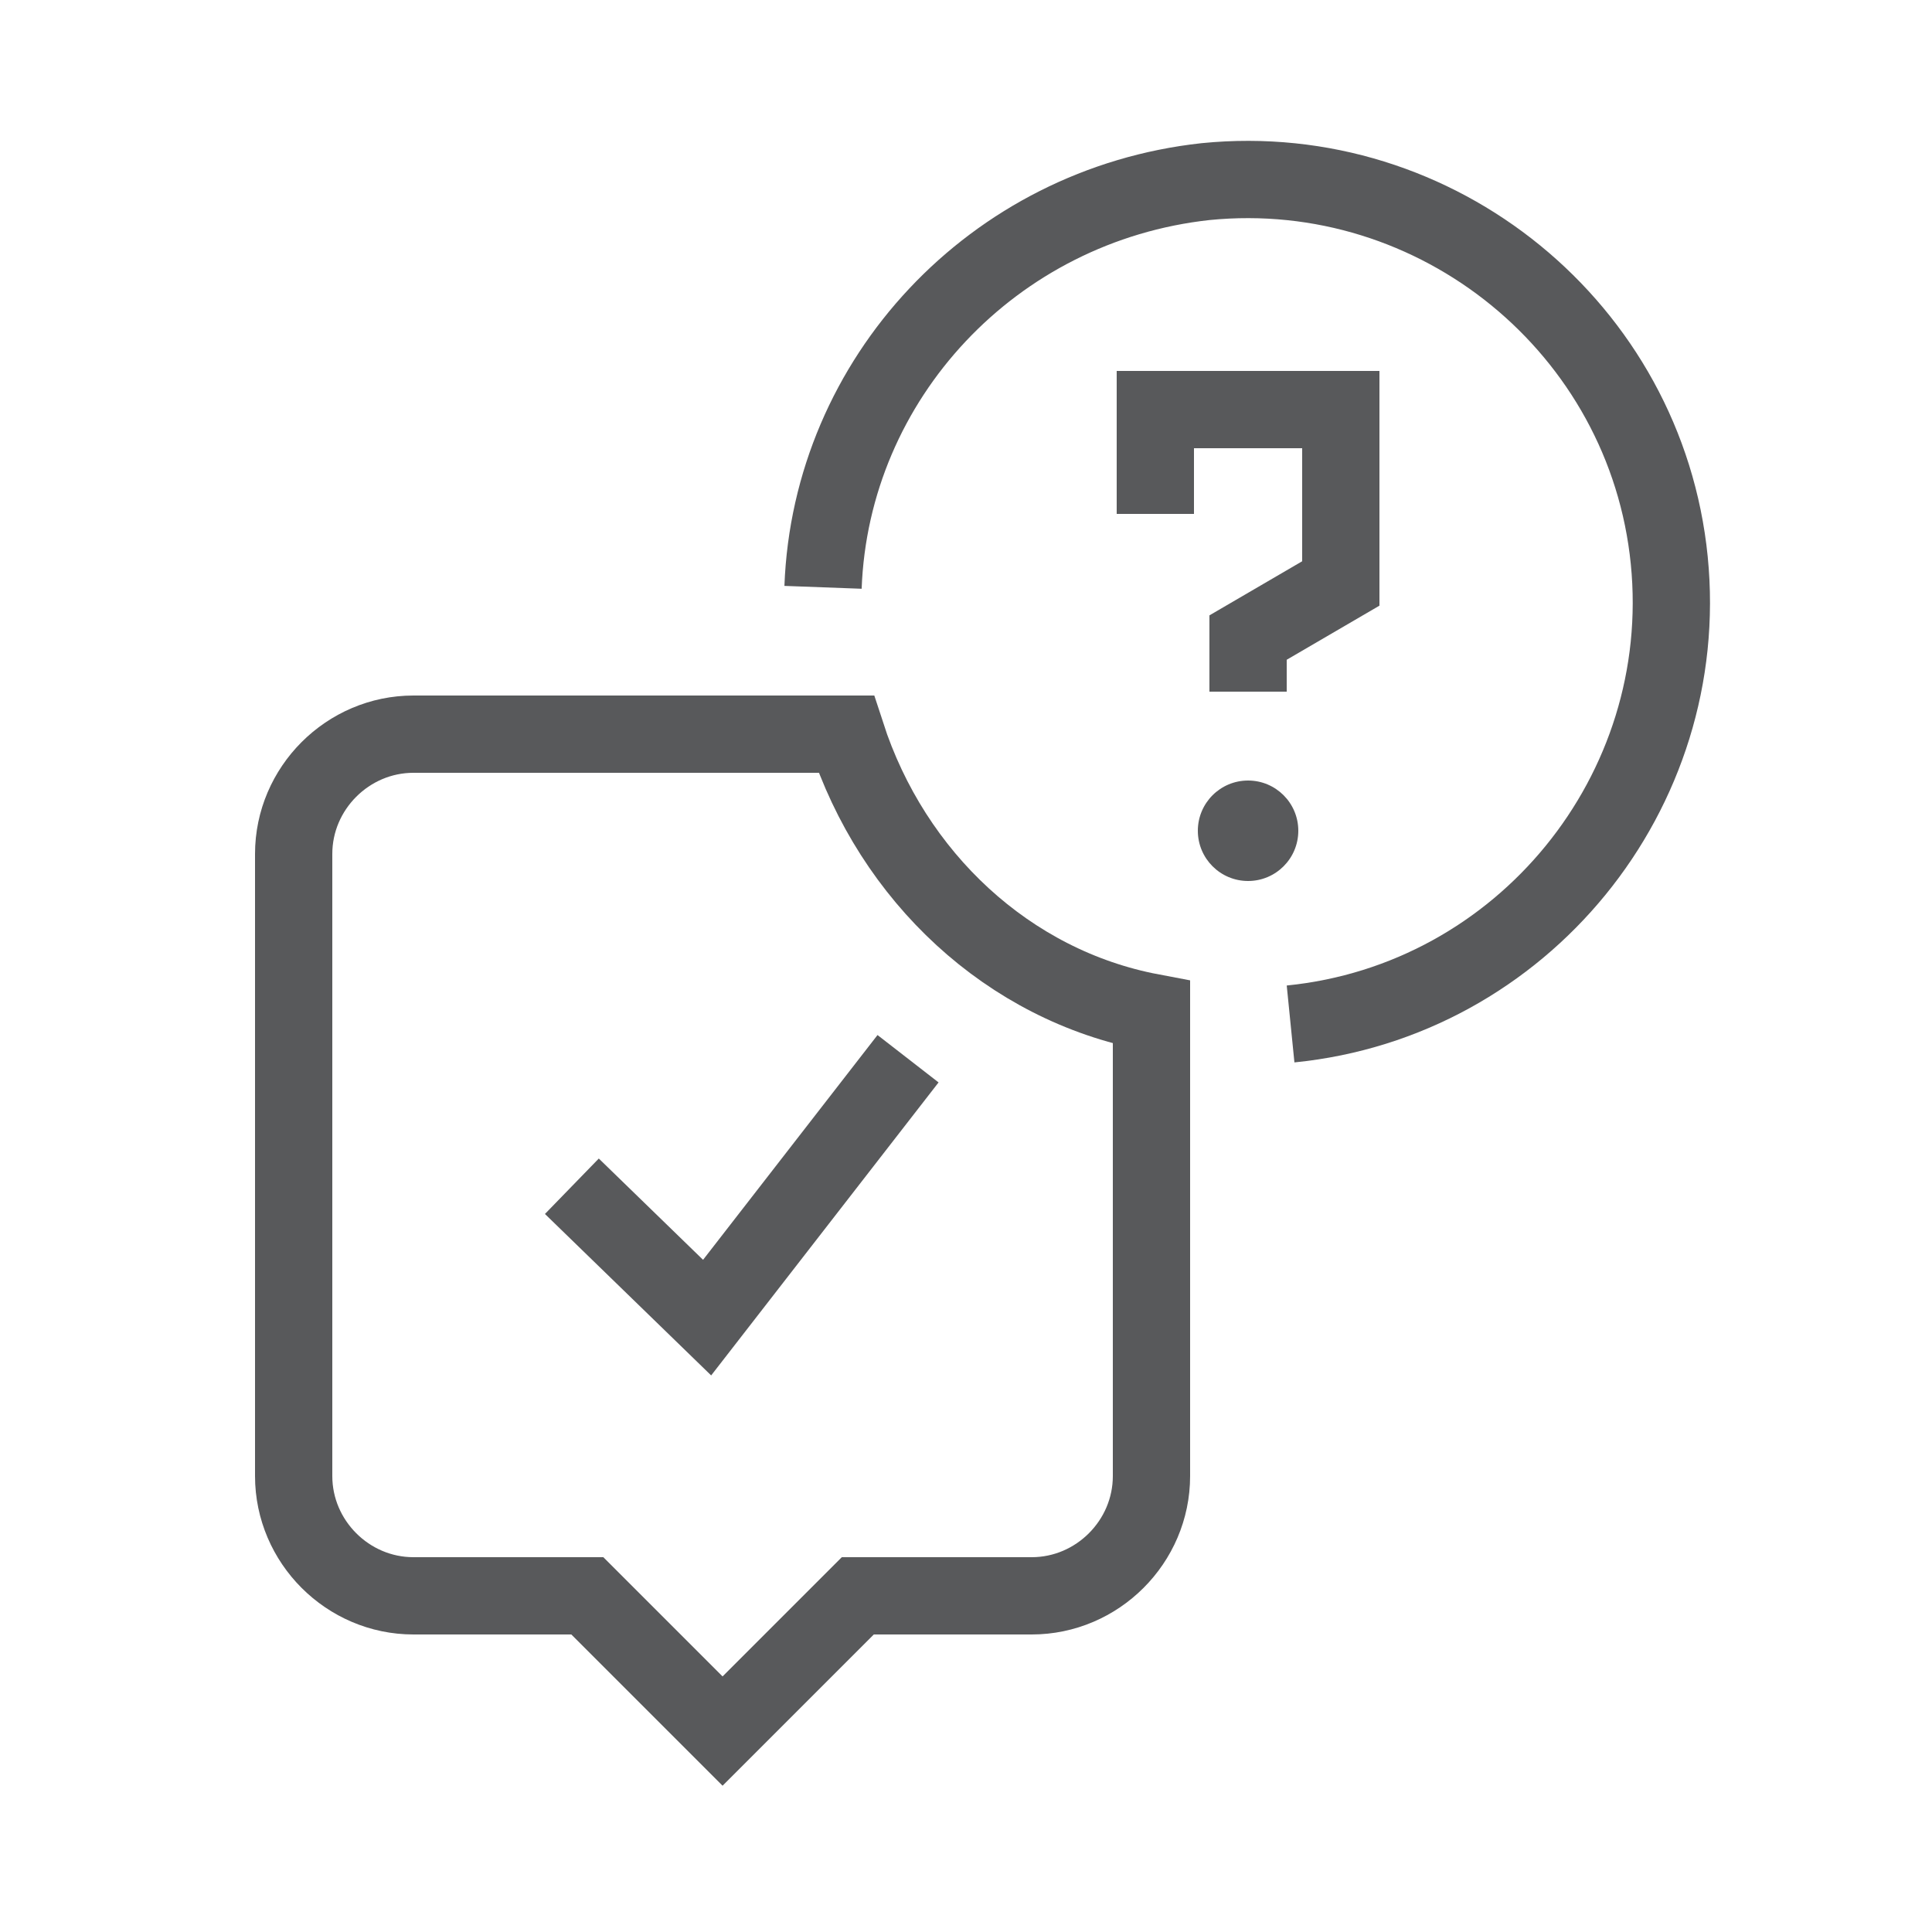
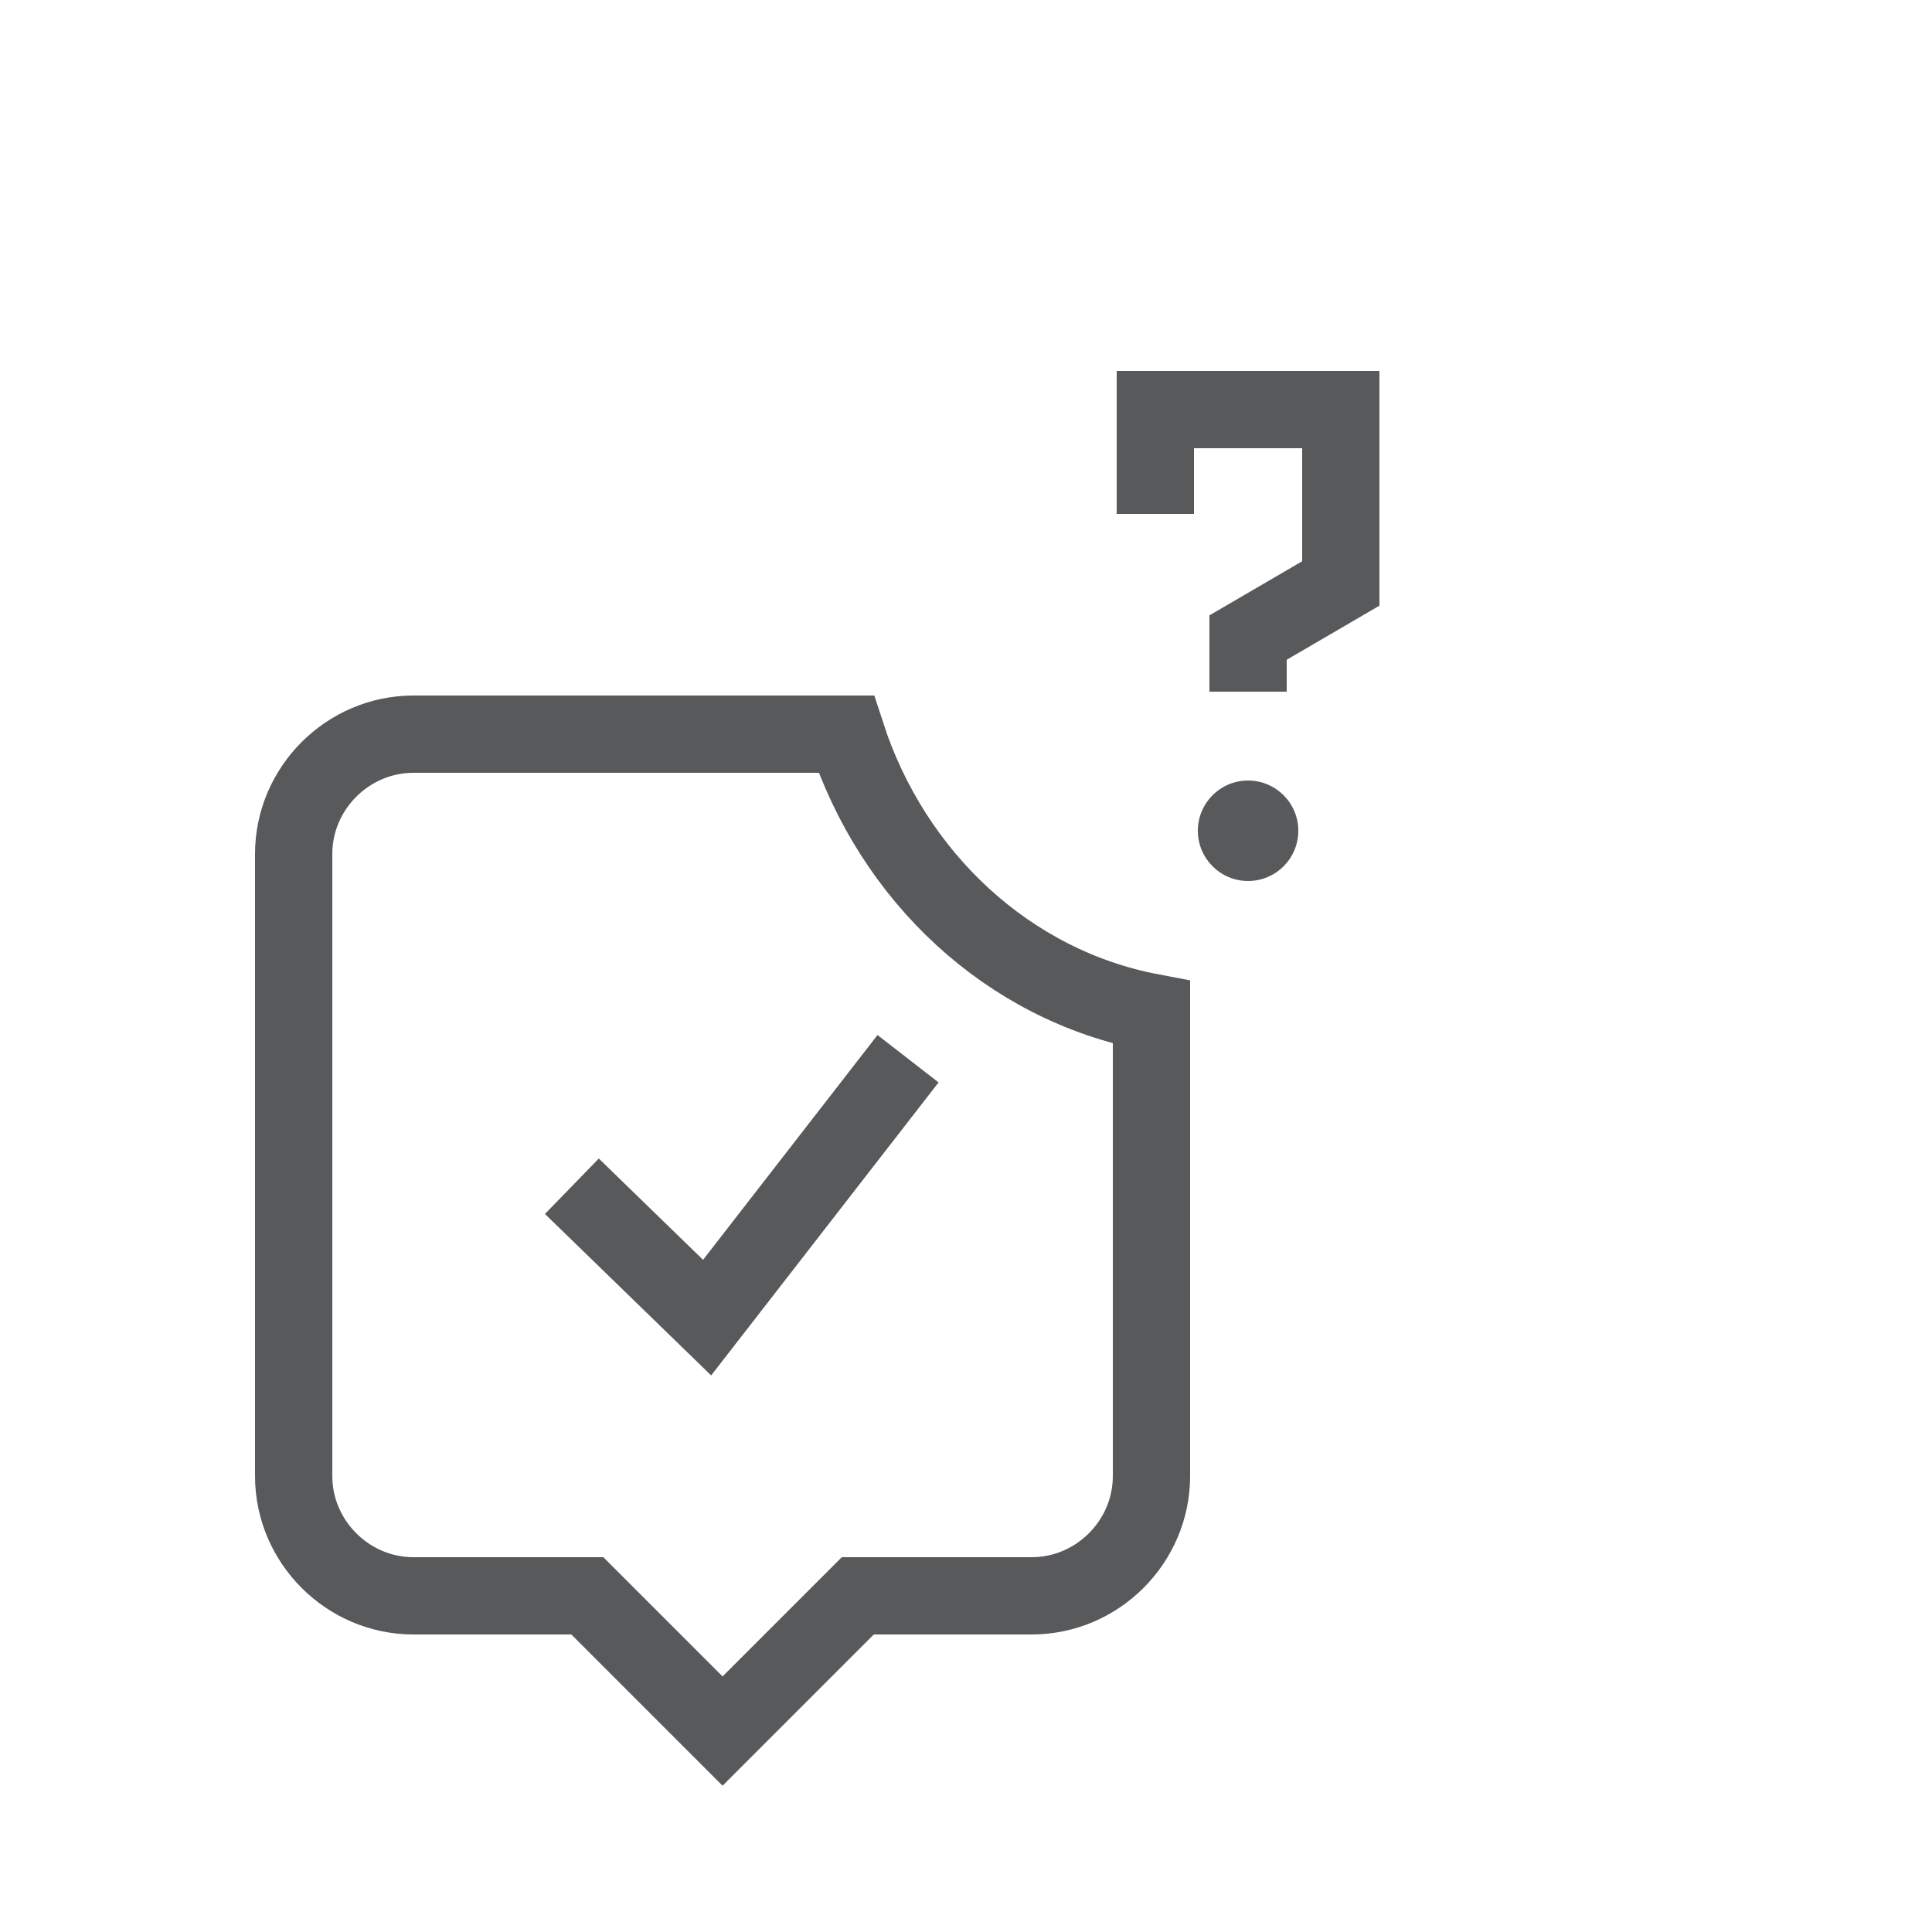
<svg xmlns="http://www.w3.org/2000/svg" version="1.1" id="Layer_1" x="0px" y="0px" viewBox="0 0 50 50" style="enable-background:new 0 0 50 50;" xml:space="preserve">
  <style type="text/css">
	.st0{fill:none;stroke:#58595B;stroke-width:2;stroke-miterlimit:10;}
	.st1{fill:none;stroke:#414042;stroke-width:2;stroke-miterlimit:10;}
	.st2{fill:#58595B;}
</style>
  <polyline class="st0" points="14.8,30.7 18.3,34.1 23.5,27.4 " />
  <g>
-     <path class="st0" d="M33.4,26.5c6-0.6,10.4-6,9.8-12c-0.6-6-6-10.4-12-9.8c-5.5,0.6-9.7,5.1-9.9,10.5" />
-     <path class="st1" d="M29.9,26.3" />
    <path class="st1" d="M29.9,26.3" />
    <path class="st1" d="M21.9,19" />
    <path class="st0" d="M21.9,19H10.7c-1.7,0-3.1,1.4-3.1,3.1v16.1c0,1.7,1.4,3.1,3.1,3.1h4.5l3.5,3.5l3.5-3.5h4.5   c1.7,0,3.1-1.4,3.1-3.1v-12C26.1,25.5,23.1,22.7,21.9,19z" />
  </g>
  <g>
    <circle class="st2" cx="32.3" cy="21.5" r="1.3" />
    <polyline class="st0" points="29.9,13.3 29.9,10.6 34.7,10.6 34.7,15.1 32.3,16.5 32.3,17.9  " />
  </g>
</svg>